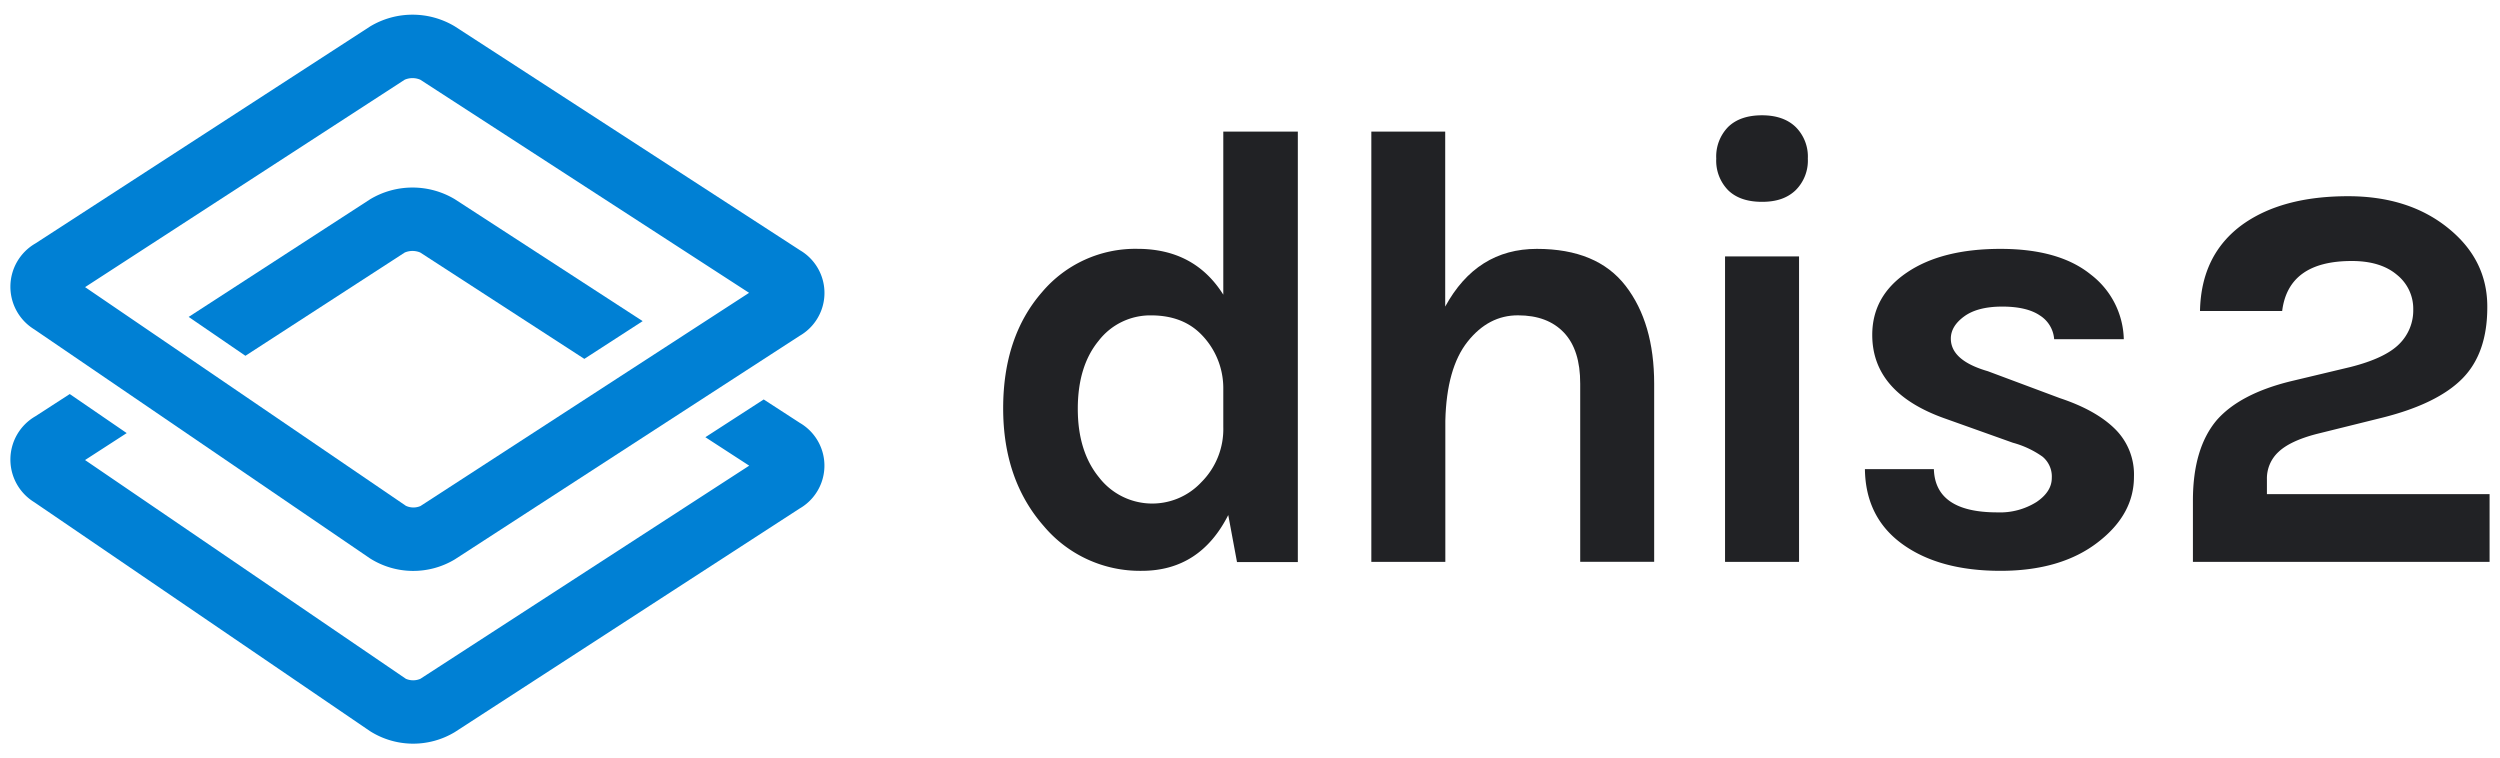
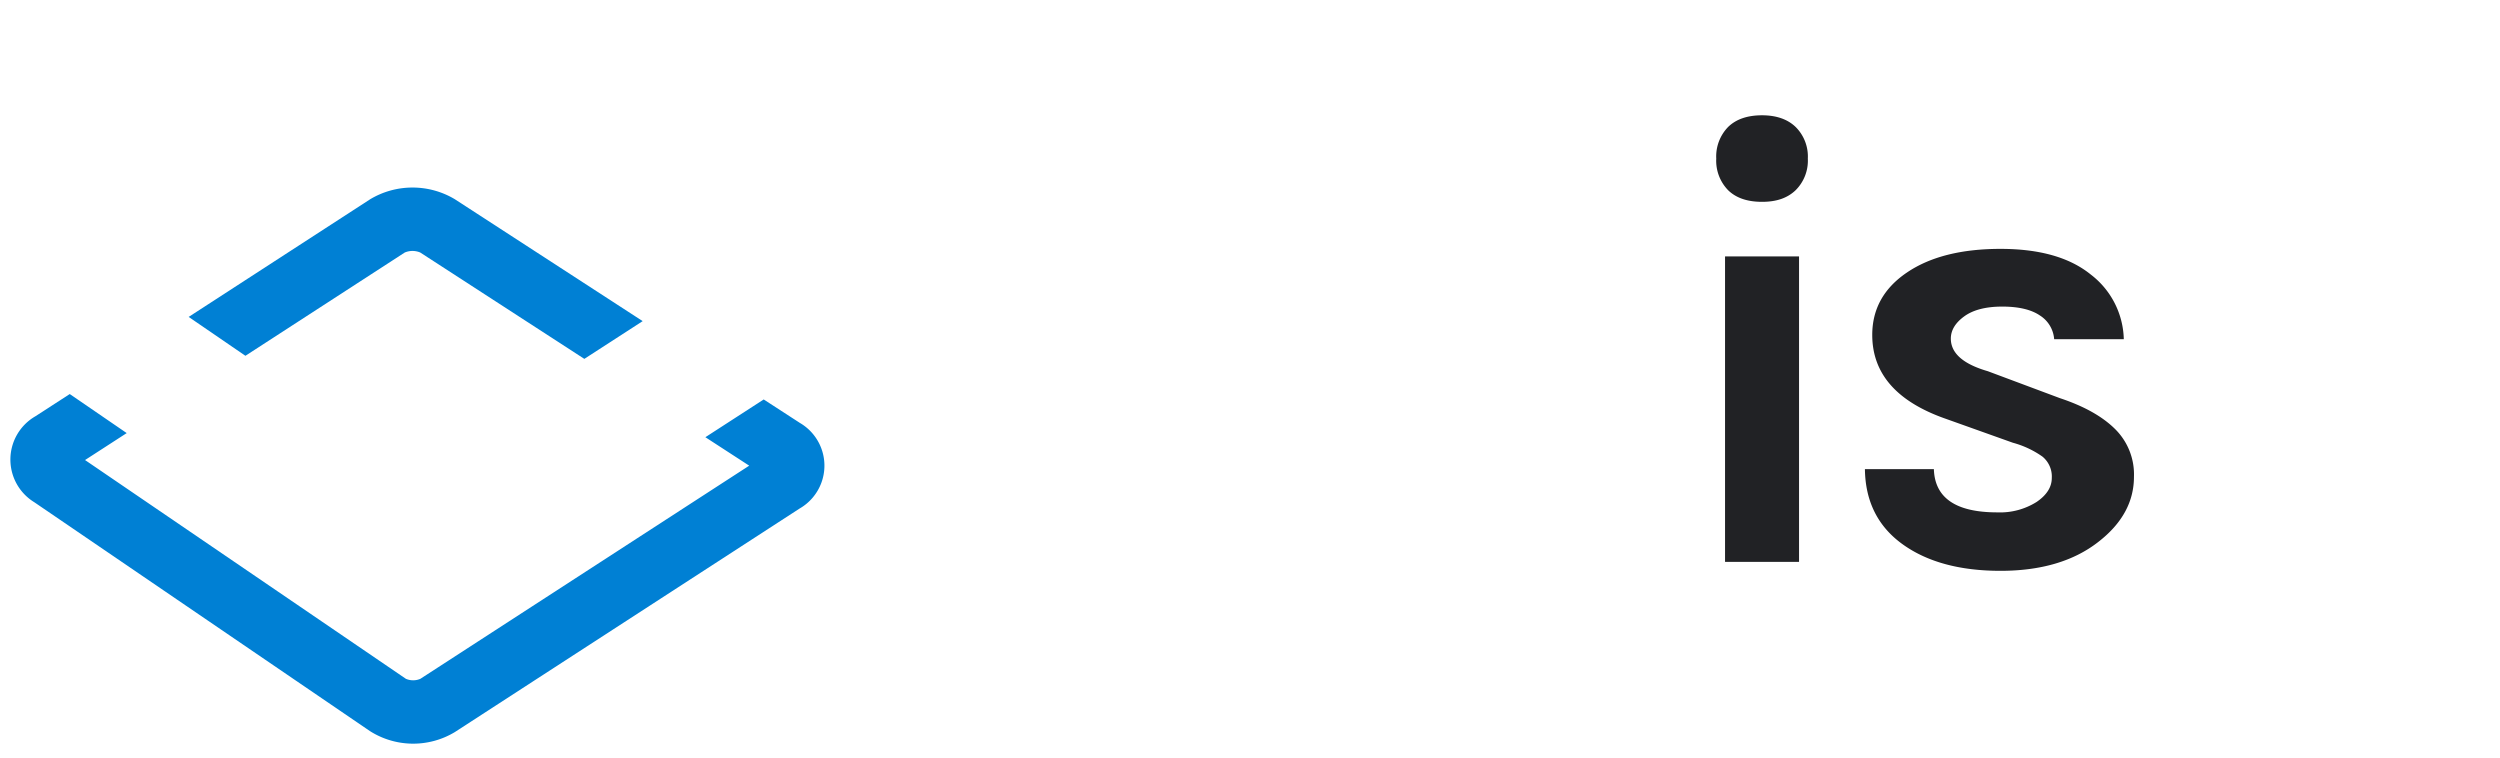
<svg xmlns="http://www.w3.org/2000/svg" id="Layer_1" data-name="Layer 1" viewBox="0 0 600 182">
  <defs>
    <style>.cls-1{fill:#0080d4;}.cls-2{fill:#212225;}</style>
  </defs>
  <title>dhis2-logo-rgb-positive</title>
-   <path class="cls-1" d="M191.91,60,109.17,6.34a19.75,19.75,0,0,0-20.33,0L8.49,58.43a12,12,0,0,0-.25,20.63L88.78,134a19.39,19.39,0,0,0,20.38.25l82.75-53.65a11.87,11.87,0,0,0,0-20.59Zm-91,61.45a4.29,4.29,0,0,1-3.49-.05l-77-52.49L97.13,19.13a4.76,4.76,0,0,1,3.74,0l78.91,51.15Z" />
  <path class="cls-1" d="M88.84,47.82,45.28,76.06,58.9,85.39,97.13,60.61a4.76,4.76,0,0,1,3.74,0l39.37,25.52,14-9.06L109.17,47.82A19.78,19.78,0,0,0,88.84,47.82Z" />
  <path class="cls-1" d="M191.91,101.46l-8.62-5.59-14,9.06,10.52,6.83-78.91,51.15a4.37,4.37,0,0,1-3.49,0l-77-52.5,10-6.47L16.74,94.57,8.49,99.91a12,12,0,0,0-.25,20.63l80.54,54.92a19.36,19.36,0,0,0,20.38.24l82.74-53.65a11.87,11.87,0,0,0,0-20.59Z" />
-   <path class="cls-2" d="M293.59,70.72q-6.91-11-20.62-11a29.31,29.31,0,0,0-22.88,10.39Q240.76,80.82,240.76,98t9.78,28.3A30.15,30.15,0,0,0,274,137q14,0,20.78-13.39l2.1,11.29h14.6V31.59H293.59Zm0,31.76a18,18,0,0,1-5.27,13.25,16.12,16.12,0,0,1-24.53-1.13q-5.12-6.24-5.12-16.48t5-16.33a15.65,15.65,0,0,1,12.57-6.1q7.53,0,12,4.51A18.36,18.36,0,0,1,293.59,93Z" />
-   <path class="cls-2" d="M368.85,59.73q-14.44,0-22,13.85v-42H329.12V134.85h17.76V101q.3-12.65,5.34-19t12.12-6.32q7.07,0,11,4.14t3.91,12.27v42.75H397V92.1q0-14.61-6.85-23.49T368.85,59.73Z" />
  <rect class="cls-2" x="414.01" y="61.54" width="17.76" height="73.31" />
  <path class="cls-2" d="M422.89,27.67q-5.26,0-8.13,2.79a10.15,10.15,0,0,0-2.86,7.6,10.13,10.13,0,0,0,2.86,7.6c1.91,1.86,4.62,2.78,8.13,2.78s6.1-.92,8.05-2.78a10,10,0,0,0,2.94-7.6,10,10,0,0,0-2.94-7.6C429,28.6,426.3,27.67,422.89,27.67Z" />
  <path class="cls-2" d="M494.39,95.56l-17.31-6.47q-8.88-2.57-8.88-7.83,0-3,3.24-5.35c2.15-1.55,5.19-2.33,9.1-2.33s6.93.71,9,2.11A7.38,7.38,0,0,1,493,81.41h16.71a20.11,20.11,0,0,0-7.91-15.51q-7.6-6.17-21.67-6.17t-22.43,5.65q-8.36,5.64-8.36,15,0,14,17.76,20.17l16,5.71a22.53,22.53,0,0,1,7.08,3.32,6.18,6.18,0,0,1,2.25,5.12c0,2.2-1.23,4.14-3.68,5.79a16.49,16.49,0,0,1-9.41,2.48q-14.89,0-15.21-10.38H447.58q.15,11.6,9,18T480.09,137q14.6,0,23.48-6.92,8.58-6.63,8.58-15.65a15.31,15.31,0,0,0-4.59-11.52Q503,98.42,494.39,95.56Z" />
-   <path class="cls-2" d="M544.06,118.59V115a8.65,8.65,0,0,1,2.79-6.55c1.85-1.75,4.89-3.19,9.11-4.29l15.8-3.92Q585,96.92,591,90.82t5.95-17.24q0-11.13-9.18-18.66-9.5-7.83-24.24-7.83-15.79,0-25.29,6.77Q528.26,61.09,528,74.64h19.72q1.5-12,16.71-12,6.92,0,10.83,3.31a10.42,10.42,0,0,1,3.92,8.29,11.34,11.34,0,0,1-3.39,8.35q-3.39,3.39-11.67,5.49L549.79,91.5q-12.21,3-17.77,9.33-5.71,6.77-5.72,19.26v14.76h71.2V118.59Z" />
</svg>